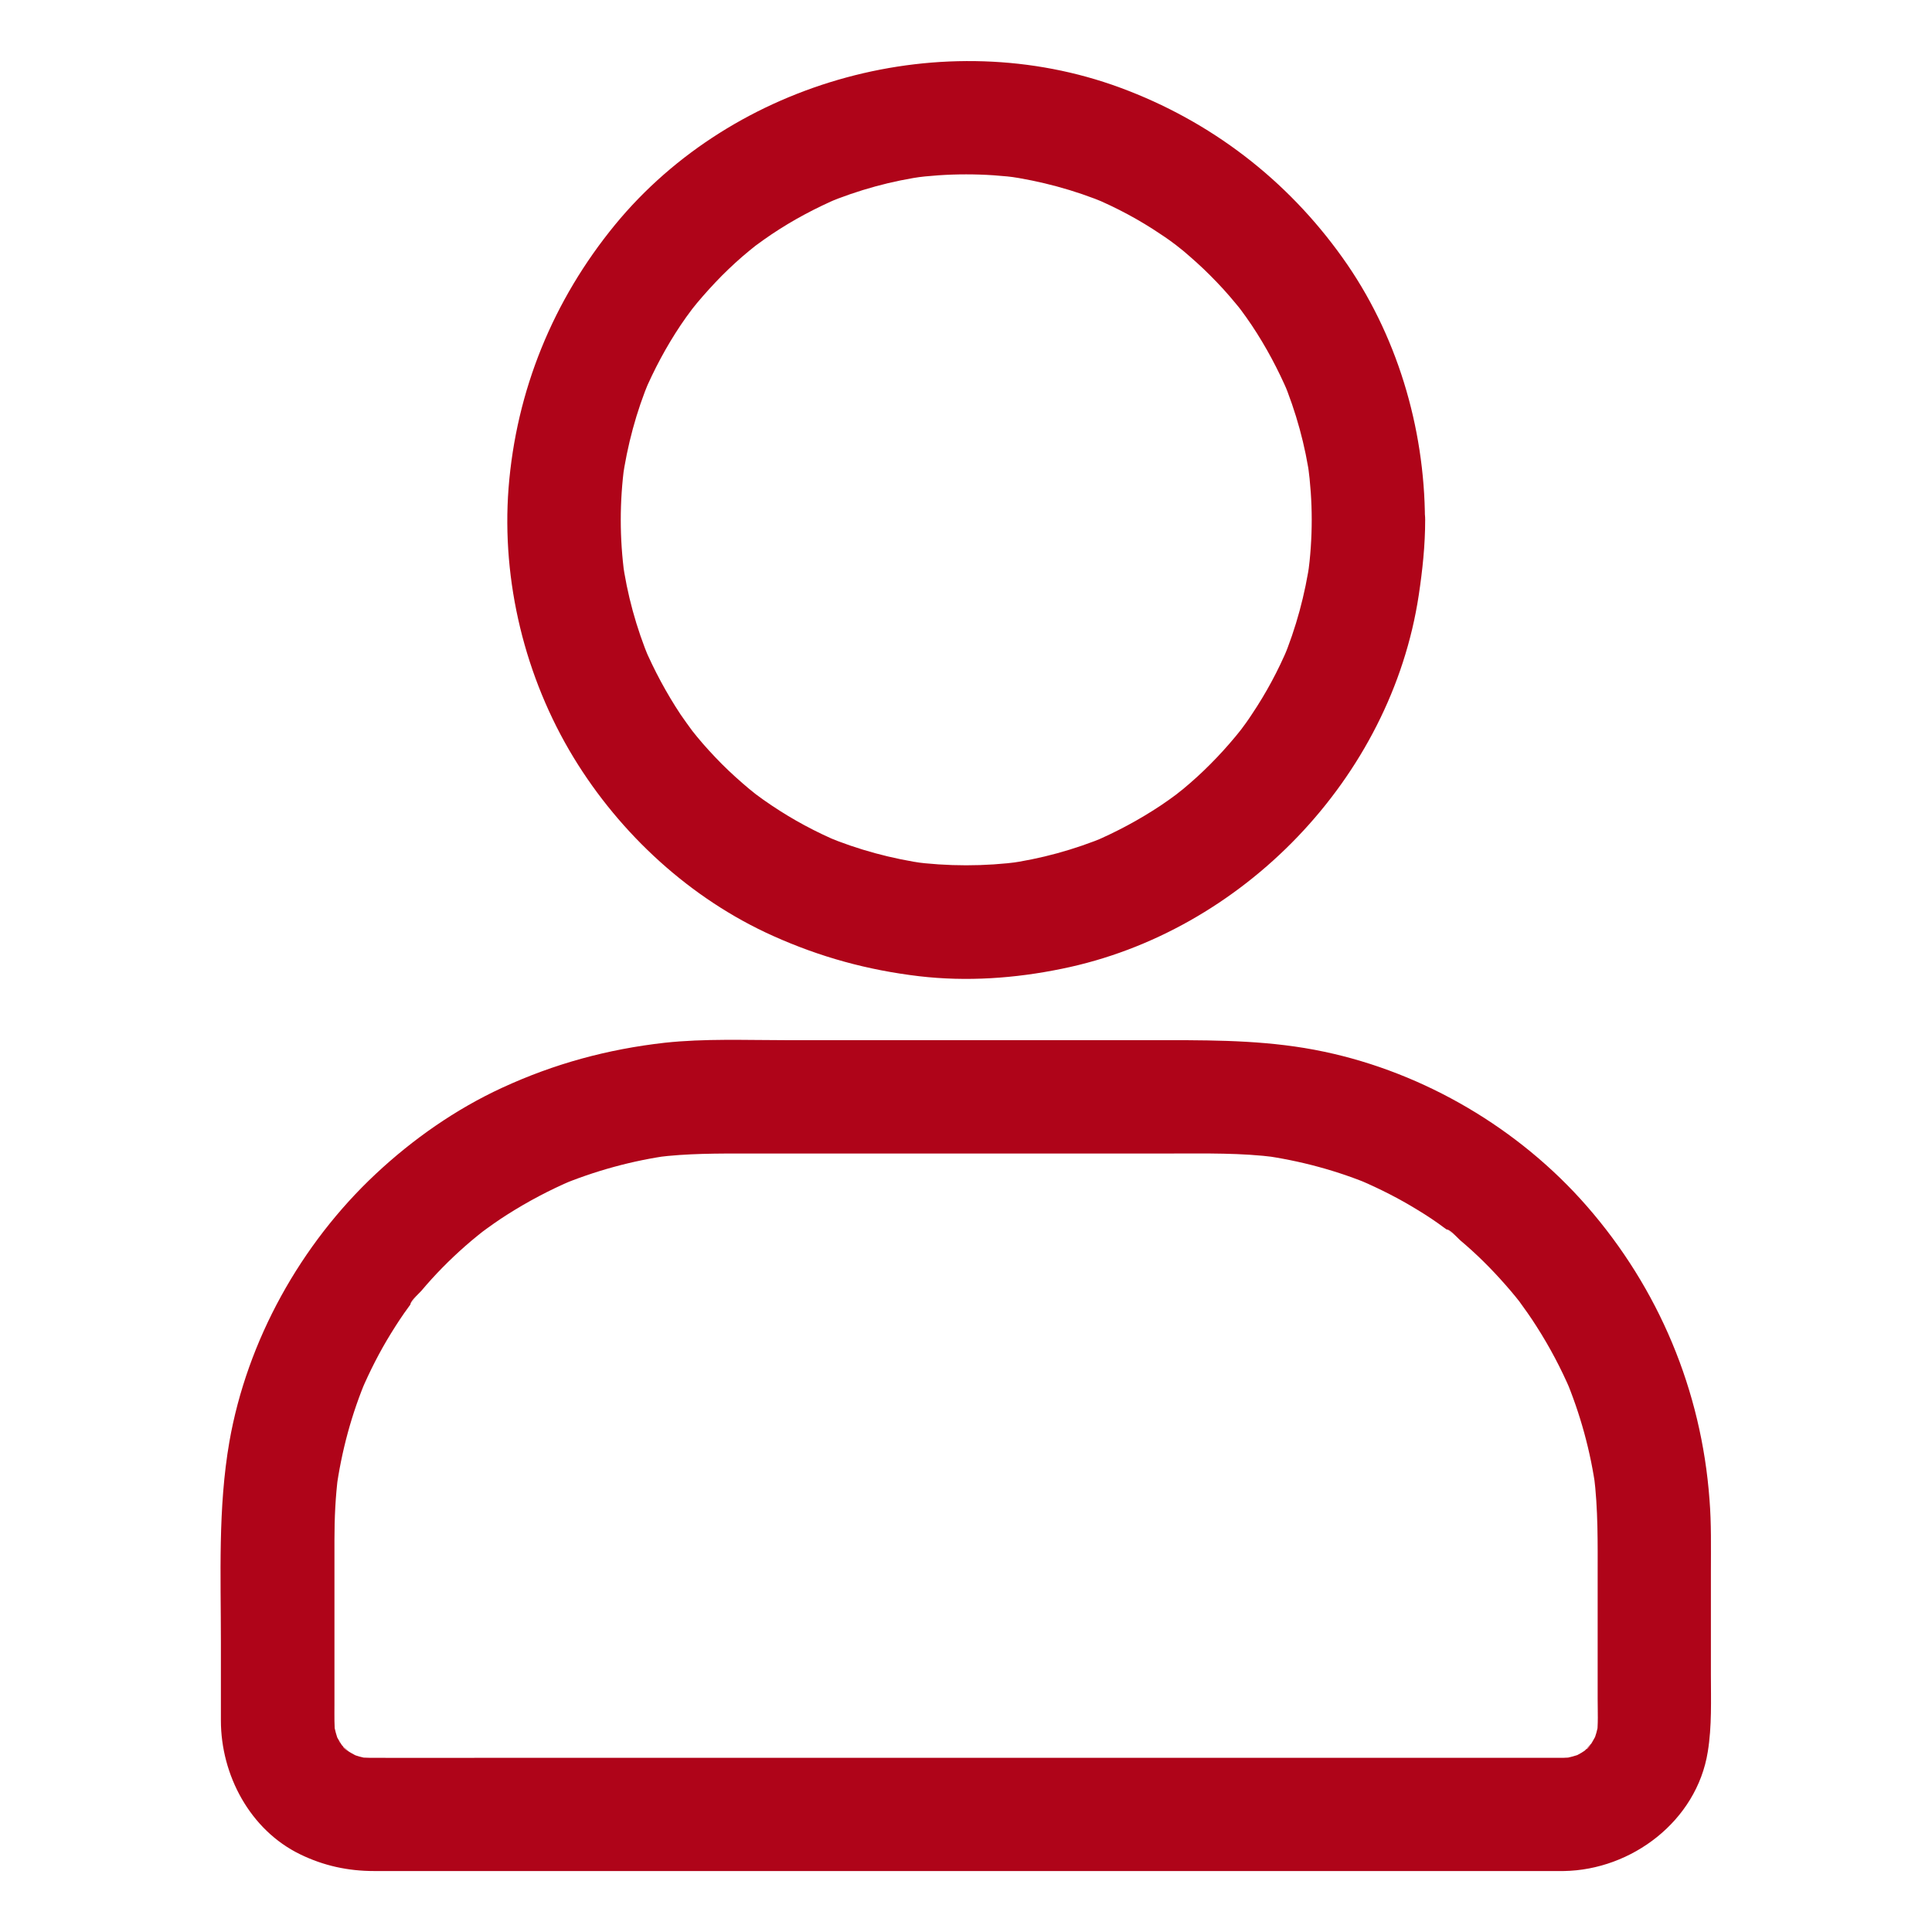
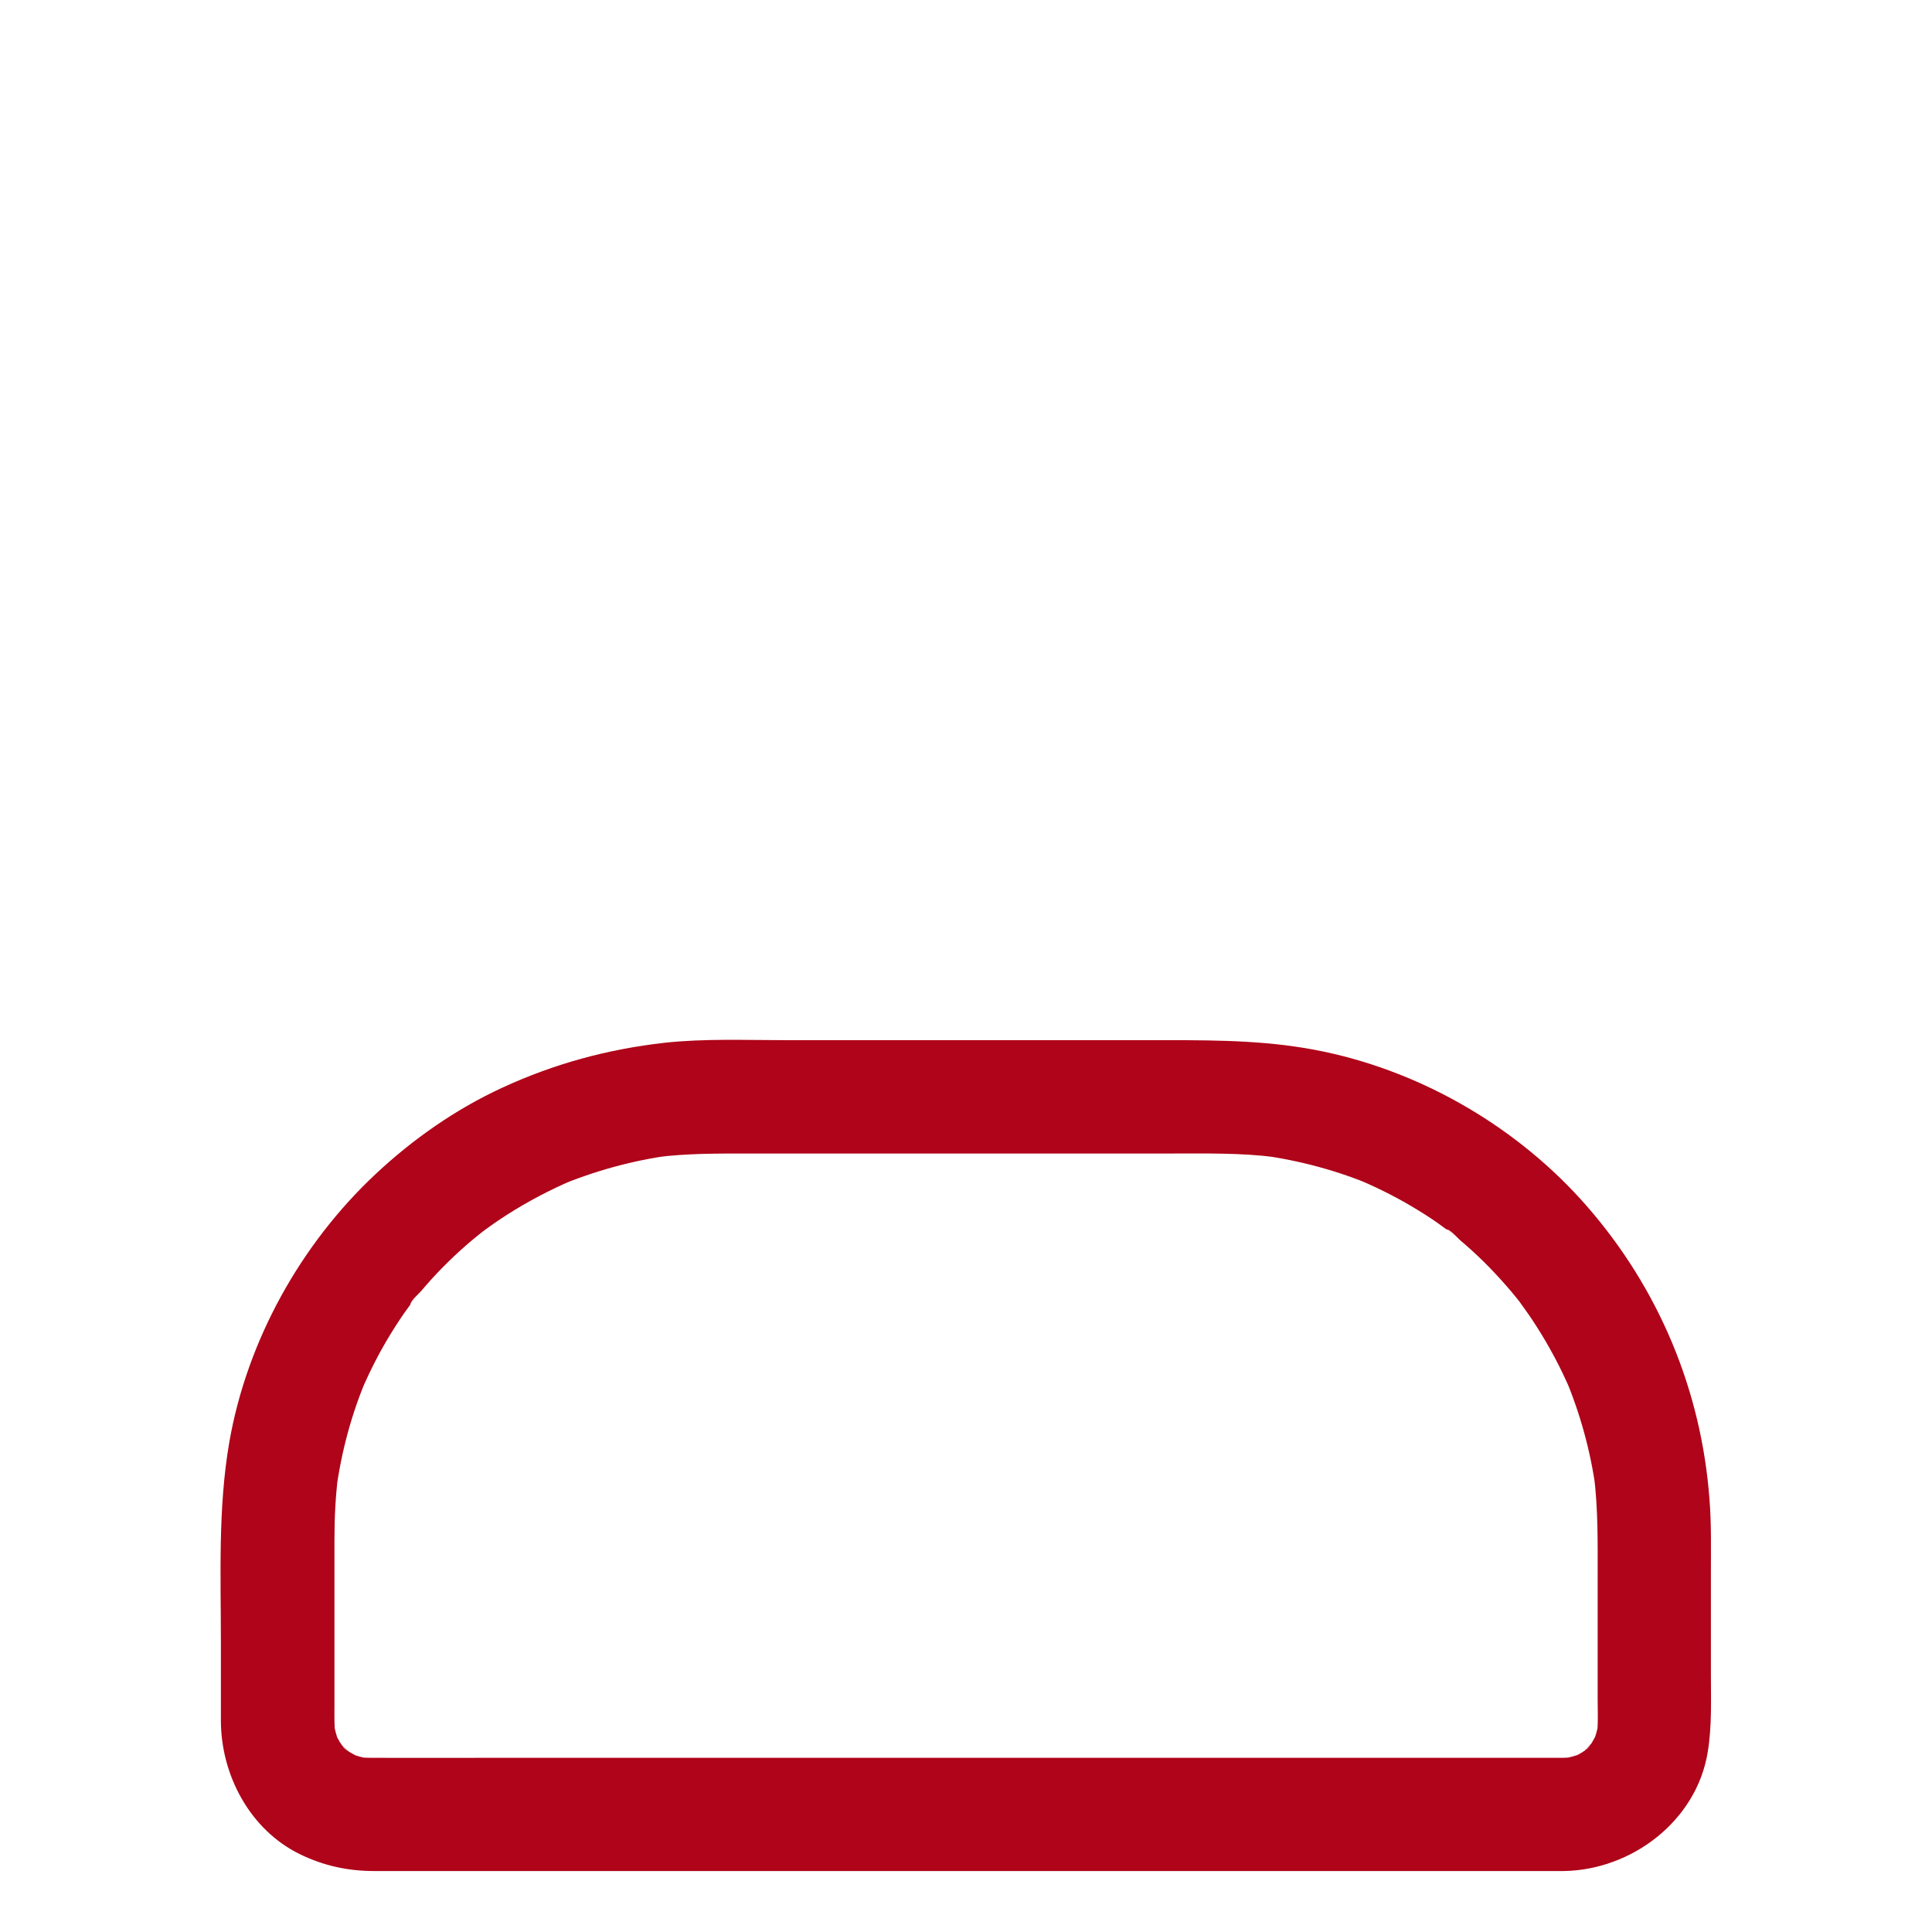
<svg xmlns="http://www.w3.org/2000/svg" width="18" height="18" viewBox="0 0 18 18" fill="none">
-   <path d="M12.221 4.843C12.221 5.015 12.209 5.185 12.186 5.356C12.193 5.308 12.198 5.263 12.206 5.215C12.16 5.537 12.075 5.852 11.951 6.15C11.968 6.108 11.986 6.066 12.003 6.024C11.91 6.245 11.796 6.458 11.662 6.657C11.629 6.708 11.592 6.759 11.555 6.808C11.478 6.912 11.622 6.725 11.567 6.792C11.548 6.817 11.529 6.839 11.509 6.864C11.436 6.952 11.358 7.038 11.277 7.119C11.197 7.2 11.11 7.279 11.023 7.351C11 7.37 10.975 7.39 10.95 7.409C10.882 7.463 11.07 7.319 10.966 7.397C10.917 7.434 10.866 7.469 10.815 7.504C10.615 7.637 10.404 7.75 10.182 7.845L10.309 7.792C10.008 7.917 9.695 8.003 9.374 8.047C9.421 8.04 9.467 8.035 9.514 8.028C9.173 8.073 8.831 8.073 8.489 8.028C8.537 8.035 8.583 8.04 8.63 8.047C8.308 8.001 7.994 7.917 7.695 7.792L7.822 7.845C7.6 7.752 7.387 7.637 7.189 7.504C7.138 7.47 7.087 7.434 7.038 7.397C6.934 7.319 7.12 7.463 7.053 7.409C7.029 7.39 7.006 7.37 6.981 7.351C6.893 7.277 6.807 7.2 6.726 7.119C6.646 7.038 6.566 6.952 6.494 6.864C6.475 6.841 6.456 6.817 6.436 6.792C6.382 6.723 6.526 6.912 6.449 6.808C6.412 6.759 6.377 6.708 6.341 6.657C6.208 6.456 6.095 6.245 6 6.024C6.018 6.066 6.036 6.108 6.053 6.15C5.928 5.85 5.842 5.537 5.798 5.215C5.805 5.263 5.811 5.308 5.818 5.356C5.772 5.015 5.772 4.672 5.818 4.331C5.811 4.378 5.805 4.424 5.798 4.472C5.844 4.15 5.928 3.835 6.053 3.537C6.036 3.579 6.018 3.621 6 3.663C6.094 3.442 6.208 3.229 6.341 3.03C6.375 2.979 6.412 2.928 6.449 2.879C6.526 2.775 6.382 2.962 6.436 2.895C6.456 2.87 6.475 2.847 6.494 2.823C6.568 2.735 6.646 2.649 6.726 2.568C6.807 2.487 6.893 2.408 6.981 2.336C7.004 2.317 7.029 2.297 7.053 2.278C7.122 2.223 6.934 2.368 7.038 2.29C7.087 2.253 7.138 2.218 7.189 2.183C7.389 2.049 7.6 1.937 7.822 1.842C7.779 1.86 7.737 1.877 7.695 1.895C7.996 1.77 8.308 1.684 8.63 1.64C8.583 1.647 8.537 1.652 8.489 1.659C8.831 1.613 9.173 1.613 9.514 1.659C9.467 1.652 9.421 1.647 9.374 1.64C9.695 1.686 10.01 1.77 10.309 1.895C10.267 1.877 10.225 1.86 10.182 1.842C10.404 1.935 10.617 2.049 10.815 2.183C10.866 2.216 10.917 2.253 10.966 2.29C11.07 2.368 10.884 2.223 10.95 2.278C10.975 2.297 10.998 2.317 11.023 2.336C11.11 2.41 11.197 2.487 11.277 2.568C11.358 2.649 11.437 2.735 11.509 2.823C11.529 2.846 11.548 2.87 11.567 2.895C11.622 2.963 11.478 2.775 11.555 2.879C11.592 2.928 11.627 2.979 11.662 3.03C11.796 3.231 11.908 3.442 12.003 3.663C11.986 3.621 11.968 3.579 11.951 3.537C12.075 3.837 12.162 4.15 12.206 4.472C12.198 4.424 12.193 4.378 12.186 4.331C12.209 4.502 12.221 4.672 12.221 4.843C12.223 5.119 12.464 5.382 12.749 5.37C13.033 5.358 13.278 5.138 13.276 4.843C13.273 3.979 13.012 3.106 12.508 2.401C11.988 1.671 11.277 1.127 10.437 0.817C8.797 0.212 6.841 0.743 5.731 2.093C5.153 2.798 4.809 3.638 4.738 4.549C4.672 5.416 4.891 6.312 5.343 7.056C5.779 7.773 6.435 8.376 7.203 8.72C7.642 8.917 8.083 9.038 8.562 9.095C9.005 9.147 9.455 9.116 9.892 9.026C11.575 8.685 12.961 7.247 13.218 5.546C13.253 5.314 13.278 5.08 13.278 4.844C13.28 4.568 13.035 4.305 12.75 4.317C12.462 4.329 12.223 4.547 12.221 4.843Z" fill="#AF0419" />
  <path d="M14.568 16.377C14.194 16.377 13.819 16.377 13.445 16.377C12.552 16.377 11.657 16.377 10.764 16.377C9.687 16.377 8.609 16.377 7.532 16.377C6.604 16.377 5.677 16.377 4.749 16.377C4.313 16.377 3.879 16.379 3.443 16.377C3.399 16.377 3.355 16.374 3.311 16.369C3.359 16.375 3.405 16.381 3.452 16.388C3.382 16.377 3.315 16.358 3.25 16.332L3.376 16.384C3.327 16.363 3.28 16.339 3.234 16.309C3.188 16.279 3.172 16.238 3.267 16.337C3.25 16.317 3.227 16.302 3.209 16.284C3.204 16.279 3.153 16.228 3.157 16.226C3.157 16.226 3.248 16.354 3.185 16.259C3.155 16.215 3.13 16.168 3.109 16.117C3.127 16.159 3.144 16.201 3.162 16.244C3.136 16.179 3.118 16.11 3.106 16.041C3.113 16.089 3.118 16.135 3.125 16.182C3.113 16.084 3.116 15.982 3.116 15.883C3.116 15.713 3.116 15.54 3.116 15.37C3.116 15.029 3.116 14.688 3.116 14.347C3.116 14.145 3.125 13.943 3.151 13.742C3.144 13.79 3.139 13.835 3.132 13.883C3.181 13.523 3.276 13.169 3.419 12.834C3.401 12.876 3.383 12.918 3.366 12.96C3.445 12.775 3.536 12.596 3.642 12.424C3.695 12.338 3.749 12.255 3.809 12.174C3.823 12.155 3.835 12.137 3.849 12.118C3.856 12.109 3.863 12.101 3.87 12.09C3.9 12.05 3.821 12.16 3.823 12.152C3.83 12.115 3.9 12.055 3.925 12.027C4.051 11.877 4.188 11.738 4.336 11.608C4.373 11.575 4.412 11.543 4.45 11.512C4.468 11.498 4.486 11.483 4.505 11.468C4.565 11.418 4.396 11.549 4.48 11.487C4.561 11.427 4.642 11.369 4.726 11.316C4.918 11.194 5.122 11.086 5.331 10.997C5.289 11.014 5.247 11.032 5.205 11.049C5.54 10.909 5.892 10.812 6.254 10.763C6.206 10.77 6.161 10.775 6.113 10.782C6.402 10.745 6.69 10.747 6.98 10.747H8.159H10.912C11.239 10.747 11.564 10.74 11.889 10.782C11.842 10.775 11.796 10.77 11.749 10.763C12.109 10.812 12.463 10.907 12.798 11.049C12.756 11.032 12.714 11.014 12.672 10.997C12.856 11.076 13.036 11.167 13.208 11.273C13.294 11.325 13.377 11.38 13.457 11.44C13.477 11.454 13.494 11.466 13.514 11.48C13.523 11.487 13.531 11.494 13.542 11.501C13.582 11.531 13.472 11.452 13.48 11.454C13.517 11.461 13.577 11.531 13.605 11.556C13.755 11.682 13.893 11.819 14.023 11.967C14.057 12.004 14.088 12.043 14.12 12.081C14.134 12.099 14.148 12.116 14.164 12.136C14.213 12.195 14.083 12.027 14.145 12.111C14.204 12.192 14.262 12.273 14.315 12.357C14.438 12.549 14.546 12.753 14.635 12.962C14.618 12.92 14.6 12.877 14.582 12.835C14.723 13.171 14.82 13.523 14.869 13.885C14.862 13.837 14.857 13.791 14.85 13.744C14.89 14.06 14.885 14.379 14.885 14.697V15.825C14.885 15.943 14.892 16.064 14.876 16.182C14.883 16.135 14.888 16.089 14.895 16.041C14.885 16.112 14.865 16.179 14.839 16.244C14.857 16.201 14.874 16.159 14.892 16.117C14.871 16.166 14.846 16.214 14.816 16.259C14.786 16.305 14.746 16.321 14.844 16.226C14.825 16.244 14.809 16.267 14.792 16.284C14.786 16.289 14.735 16.34 14.734 16.337C14.734 16.337 14.862 16.245 14.767 16.309C14.723 16.339 14.676 16.363 14.625 16.384L14.751 16.332C14.686 16.358 14.618 16.375 14.549 16.388C14.597 16.381 14.642 16.375 14.69 16.369C14.649 16.374 14.611 16.375 14.568 16.377C14.292 16.381 14.029 16.616 14.041 16.905C14.053 17.188 14.273 17.436 14.568 17.432C15.203 17.423 15.808 16.964 15.911 16.321C15.95 16.082 15.94 15.839 15.94 15.599C15.94 15.28 15.94 14.96 15.94 14.642C15.94 14.419 15.945 14.194 15.927 13.971C15.852 12.955 15.454 12.004 14.783 11.236C14.153 10.515 13.271 9.995 12.334 9.798C11.852 9.696 11.374 9.691 10.887 9.691C10.311 9.691 9.734 9.691 9.156 9.691C8.543 9.691 7.931 9.691 7.317 9.691C6.945 9.691 6.565 9.675 6.194 9.715C5.662 9.775 5.164 9.91 4.677 10.135C4.246 10.334 3.847 10.613 3.501 10.937C2.802 11.591 2.302 12.489 2.137 13.433C2.03 14.05 2.058 14.676 2.058 15.3V16.029C2.058 16.537 2.329 17.05 2.798 17.277C3.016 17.383 3.243 17.432 3.485 17.432H3.751H4.825H6.442H8.358H10.348H12.188H13.632H14.458H14.567C14.843 17.432 15.106 17.189 15.094 16.905C15.083 16.618 14.865 16.377 14.568 16.377Z" fill="#AF0419" />
</svg>